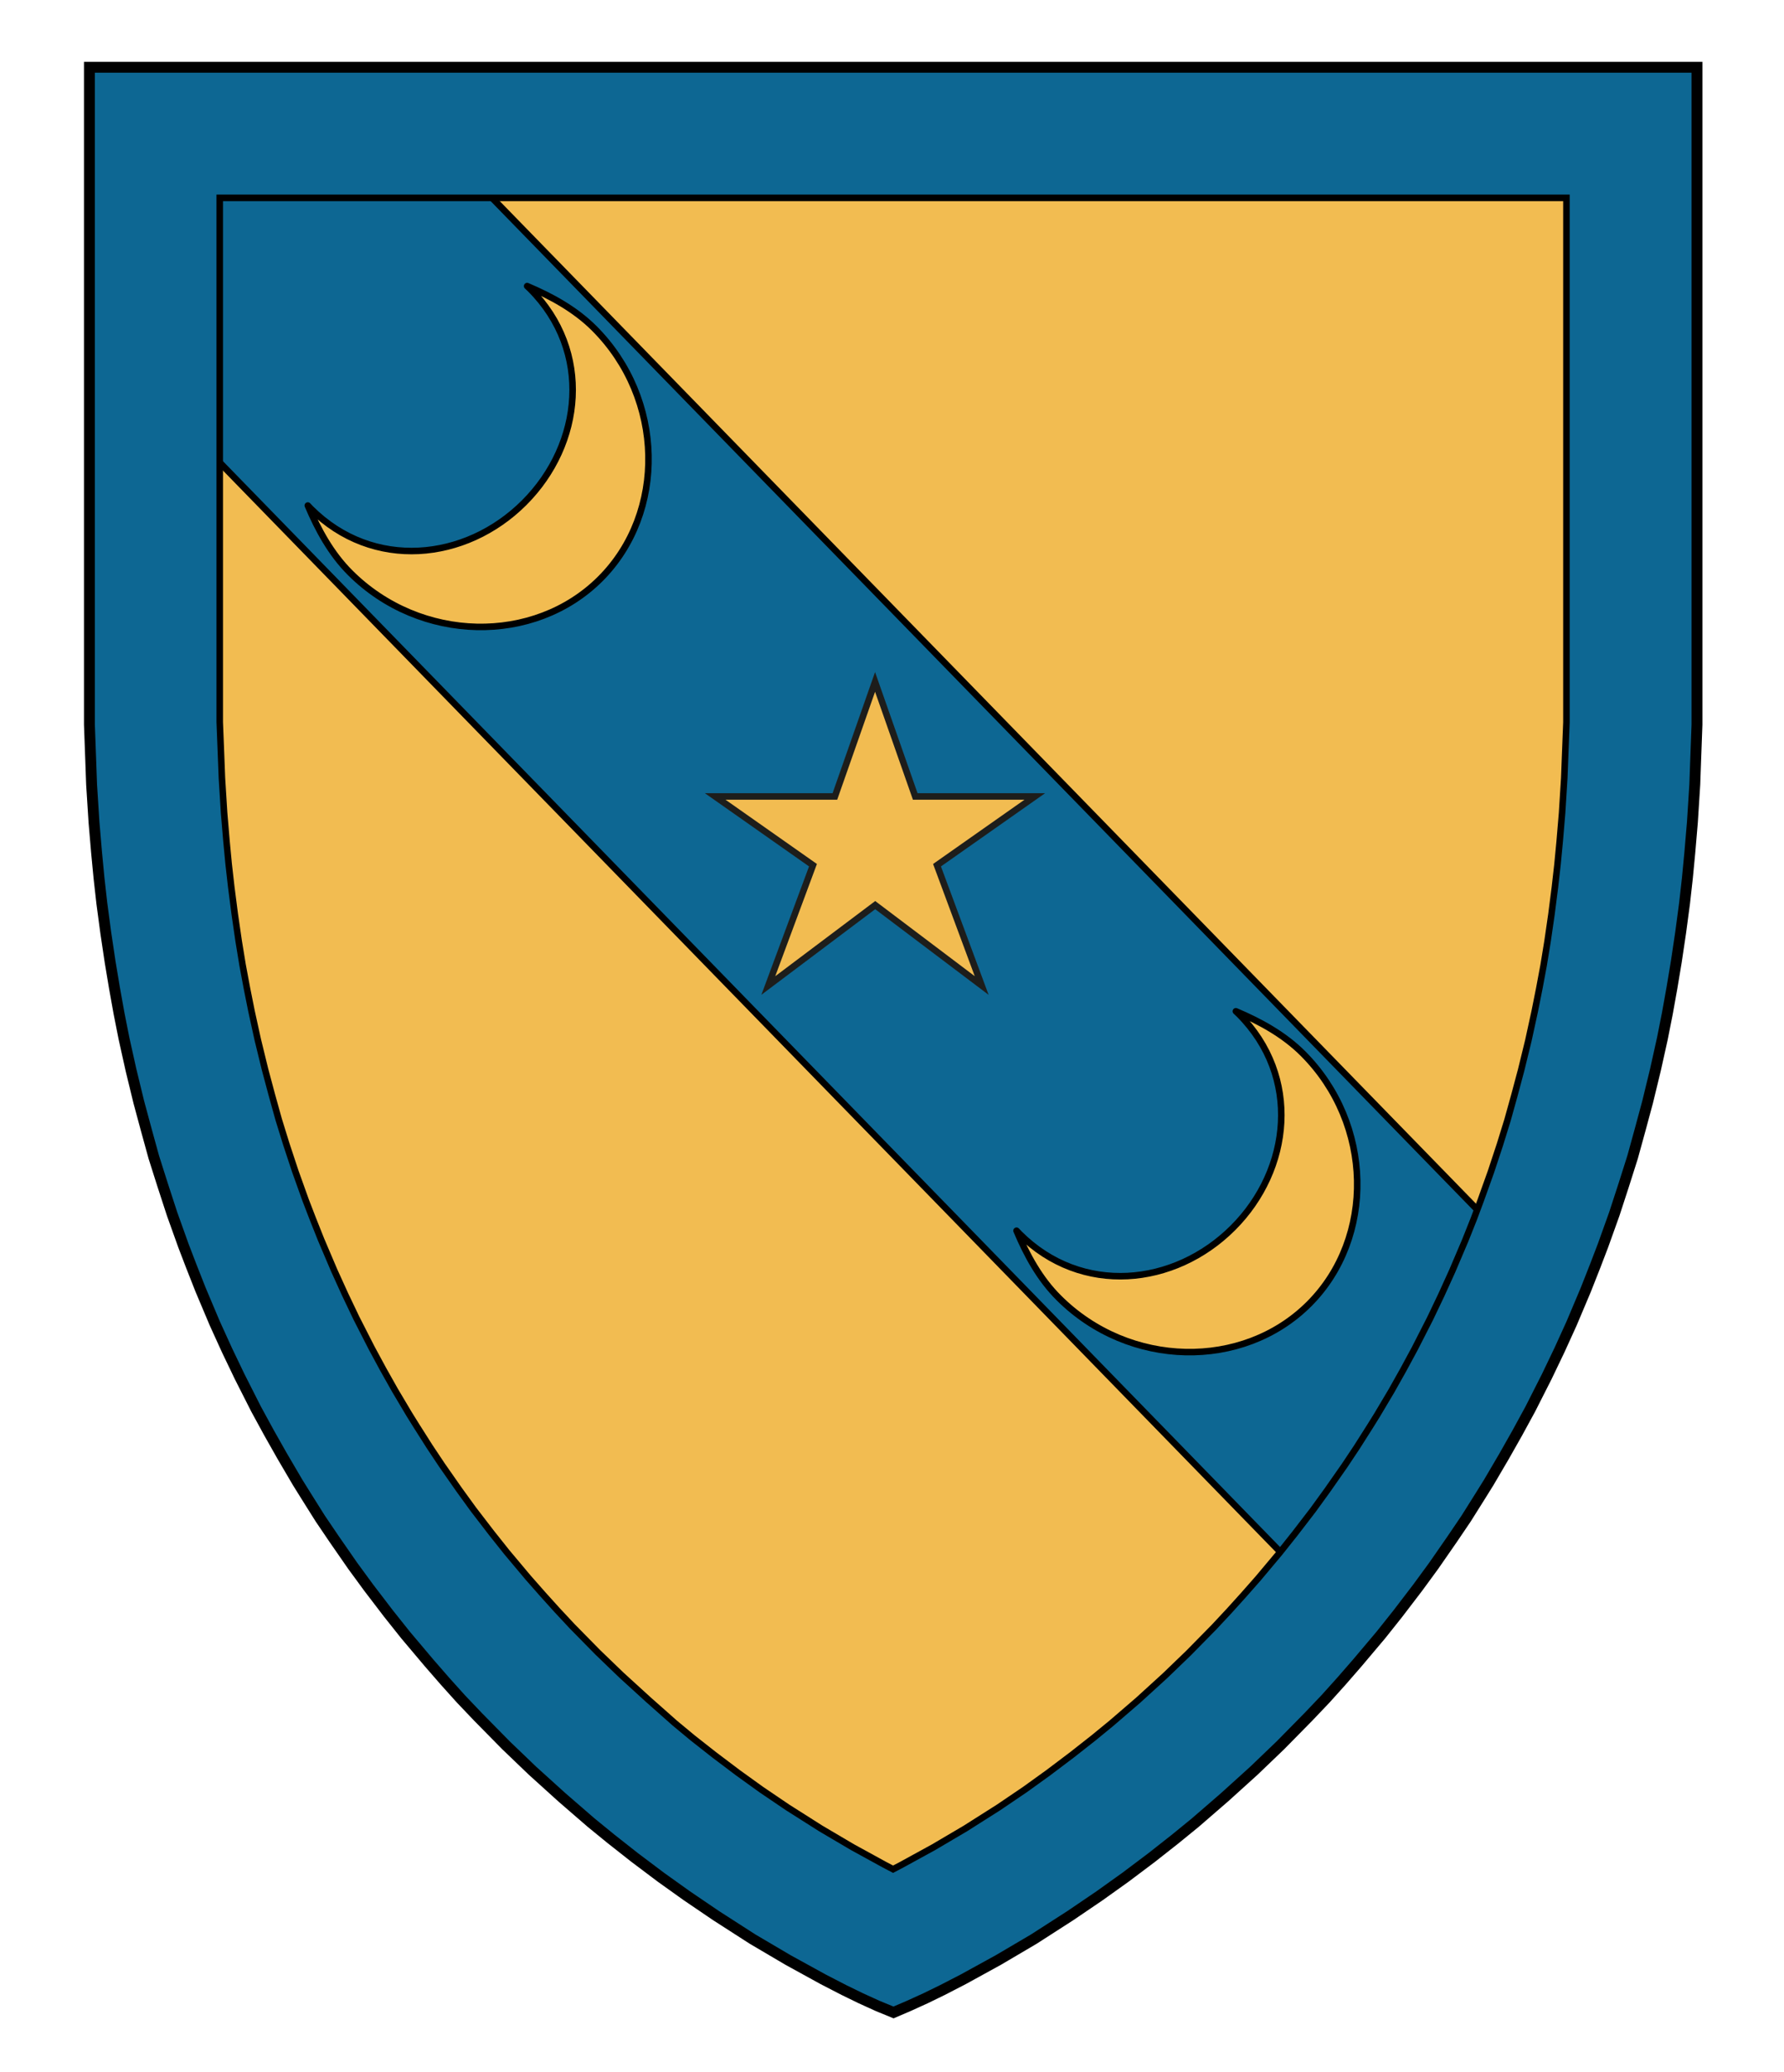
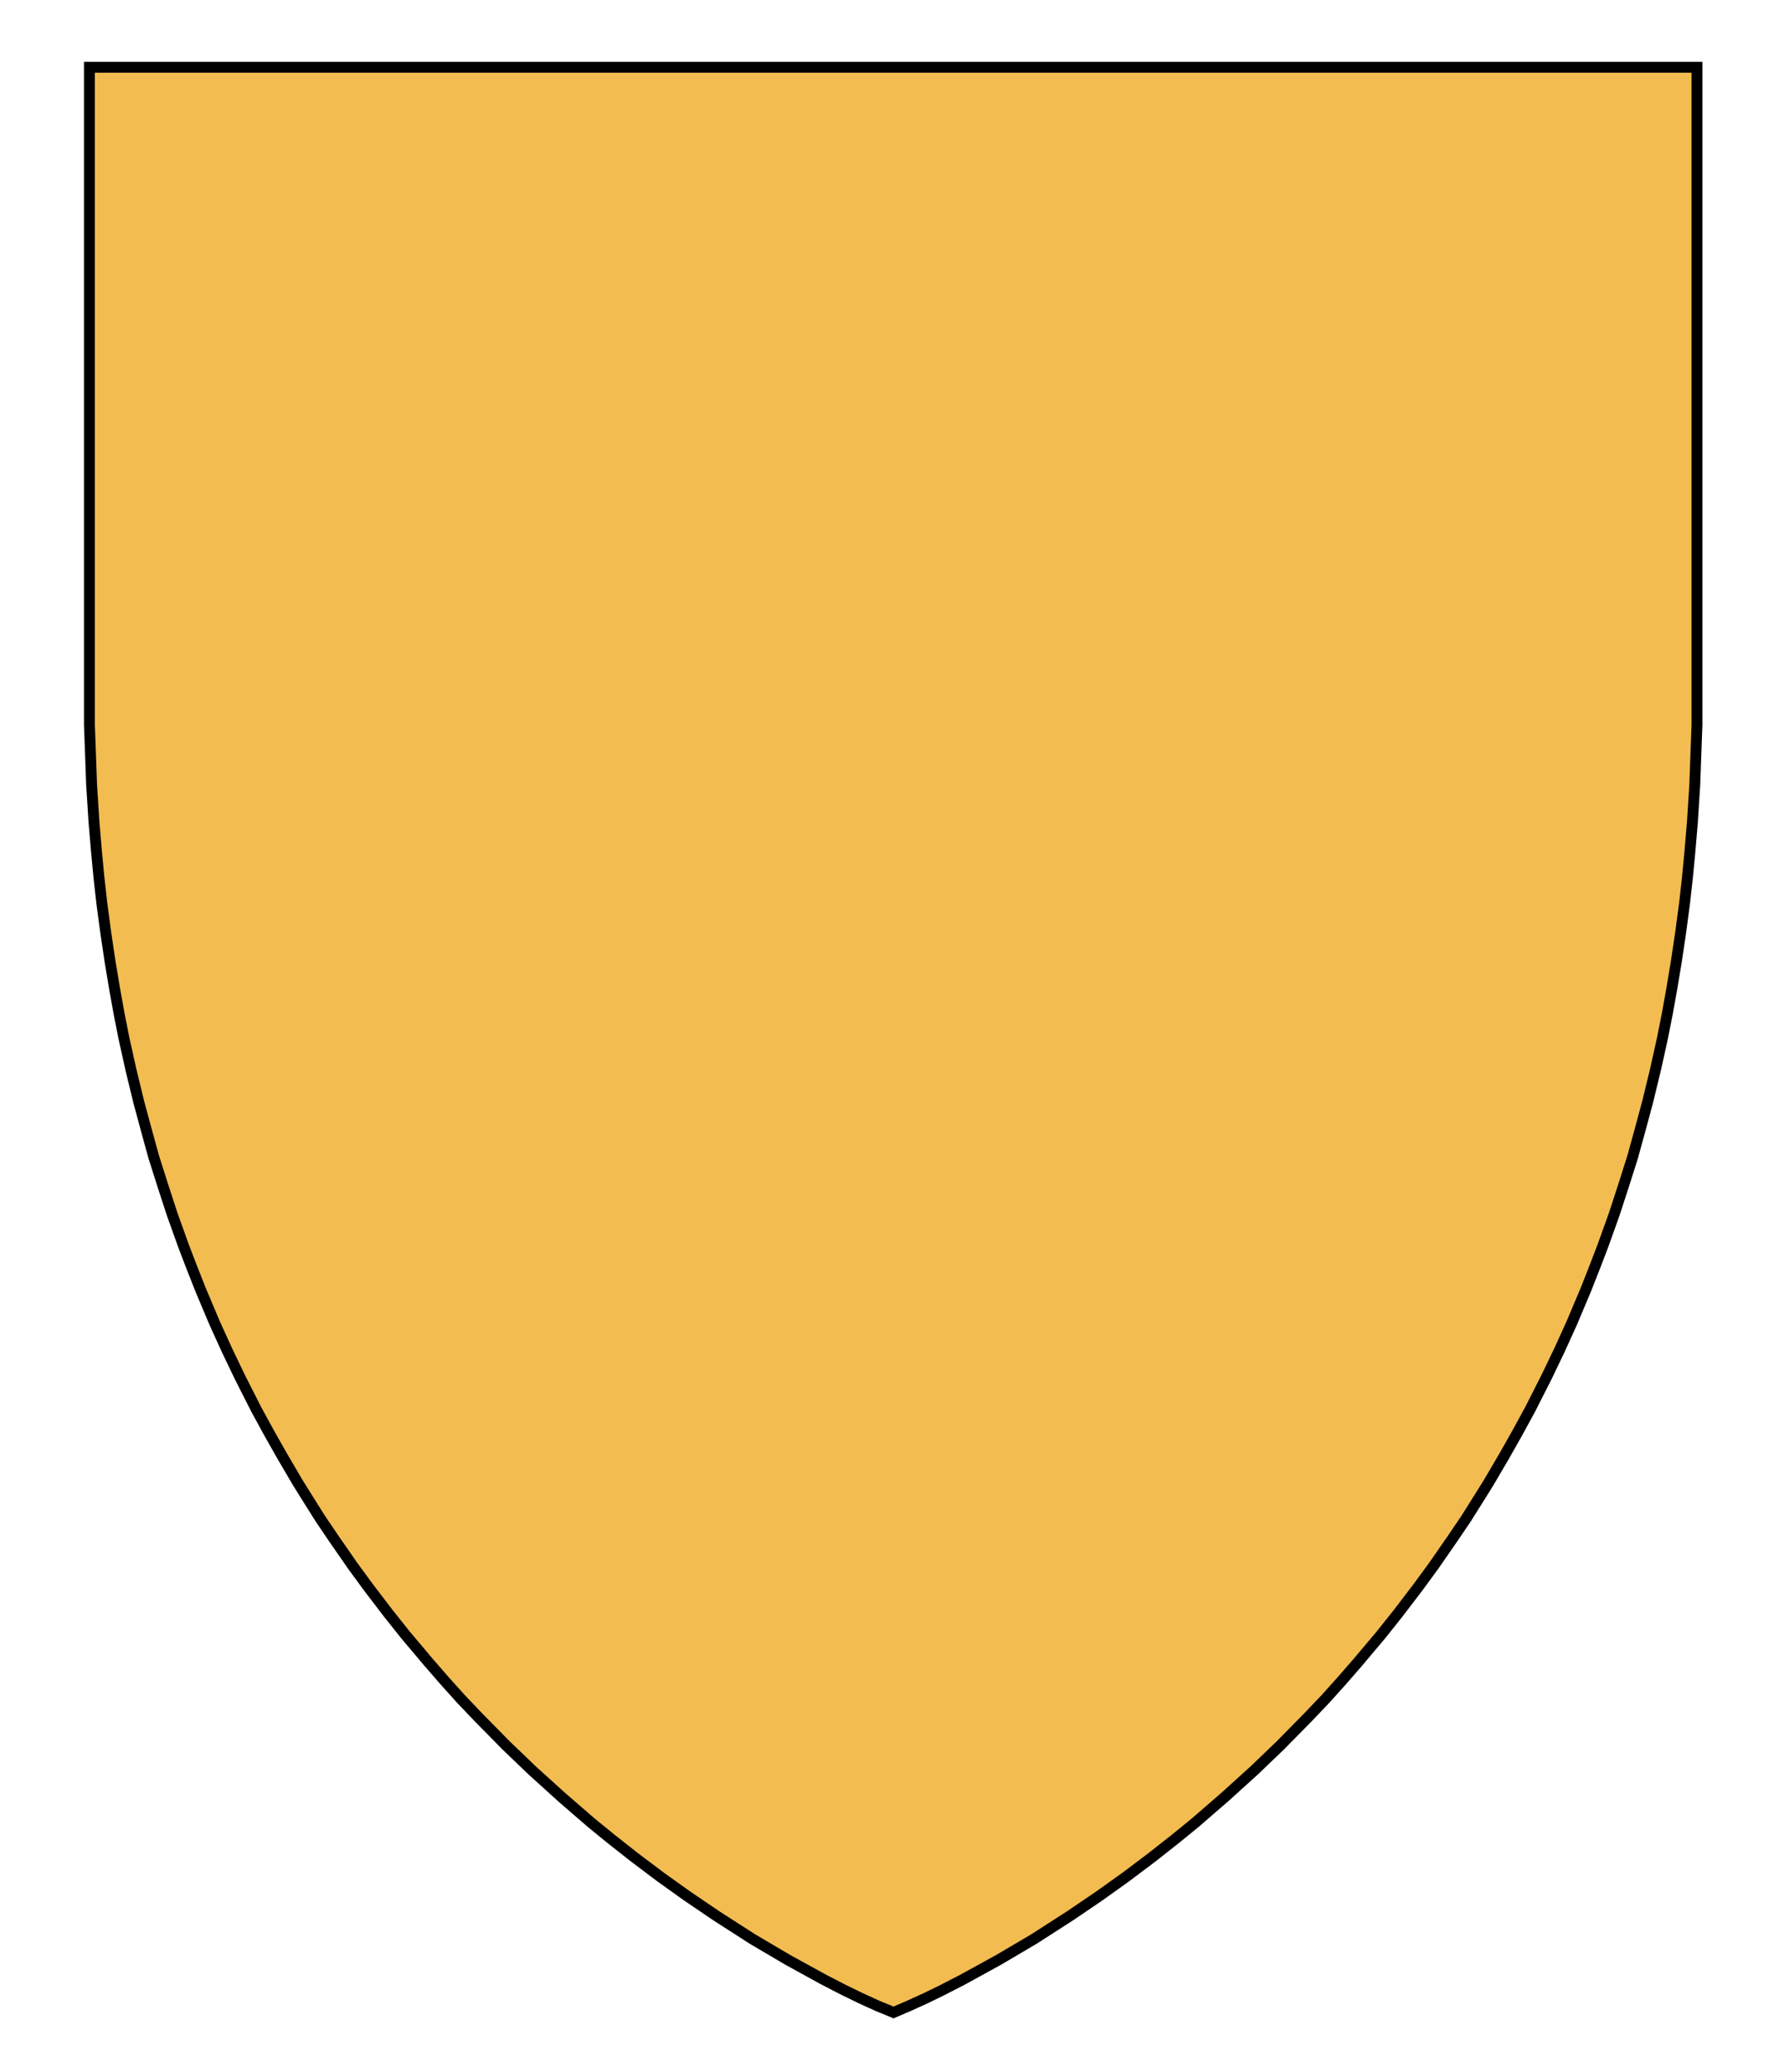
<svg xmlns="http://www.w3.org/2000/svg" xmlns:ns1="http://www.inkscape.org/namespaces/inkscape" xmlns:ns2="http://sodipodi.sourceforge.net/DTD/sodipodi-0.dtd" version="1.1" id="Layer_1" x="0px" y="0px" width="820px" height="952px" viewBox="0 0 820 952" enable-background="new 0 0 820 952" xml:space="preserve" ns1:version="0.92.2 (5c3e80d, 2017-08-06)" ns2:docname="Scott Burnhead.svg">
  <defs id="defs17" />
  <ns2:namedview pagecolor="#ffffff" bordercolor="#666666" borderopacity="1" objecttolerance="10" gridtolerance="10" guidetolerance="10" ns1:pageopacity="0" ns1:pageshadow="2" ns1:window-width="640" ns1:window-height="480" id="namedview15" showgrid="false" ns1:zoom="0.24789916" ns1:cx="410" ns1:cy="476" ns1:window-x="0" ns1:window-y="0" ns1:window-maximized="0" ns1:current-layer="Layer_1" />
  <g id="g1024">
    <g transform="translate(10,178.7)" id="g11">
      <path style="fill:#0d6793;stroke:#000000;stroke-width:3;stroke-miterlimit:10" ns1:connector-curvature="0" id="path9" d="m 710,153.1 -0.6,15.2 -0.4,10.4 -1,16 -1.1,13.1 -1,10.5 -1.2,10.6 -1.6,12.5 -1.8,12.4 -1.8,11 -2,10.7 -2.1,10.5 -2.9,13.3 -3.3,13.5 -3.1,11.6 -3.2,11.5 -3.5,11.3 -4.1,12.4 -4.8,13.4 -3.1,8.3 -3.9,9.8 -6,14.1 -5,11 -5.2,10.9 -7,13.7 -5.3,9.8 -5.4,9.6 -6.6,11.1 -3.3,5.3 -6.1,9.6 -5.6,8.4 -7.9,11.3 -6.6,9.1 -8.3,10.8 -7,8.8 -9.9,11.8 -6.7,7.6 -6.5,7.2 -7,7.5 -11.8,12 -10.8,10.4 -12.4,11.3 -12.2,10.5 -8.3,6.8 -9.8,7.7 -11,8.3 -10.7,7.7 -12.1,8.2 -15.3,9.7 -14.6,8.6 -14.6,8 -4,2.1 -4,-2.1 -14.6,-8 -14.6,-8.6 -15.3,-9.7 -12,-8.6 -10.7,-7.7 -11,-8.3 -9.8,-7.7 -8.2,-6.8 -12.3,-10.4 -12.4,-11.3 -10.8,-10.4 -11.8,-12 -7,-7.5 -6.5,-7.2 -6.7,-7.6 -9.9,-11.8 -7,-8.8 -8.3,-10.8 -6.6,-9.1 -7.9,-11.3 -5.6,-8.4 -6.1,-9.6 -3.3,-5.3 -6.6,-11.1 -5.4,-9.6 -5.3,-9.8 -7,-13.7 -5.2,-10.9 -5,-11 -6,-14.1 -3.9,-9.8 -3.2,-8.3 -4.8,-13.4 -4.1,-12.4 -3.5,-11.3 -3.2,-11.5 -3.1,-11.6 -3.3,-13.5 -2.9,-13.2 -2.1,-10.5 -2,-10.7 -1.8,-11 -1.7,-12.2 -1.6,-12.4 -1.2,-10.6 -1,-10.5 -1.1,-13.1 -1,-16 -0.4,-10.4 -0.6,-15.2 v -241 H 710 Z m 60,-300.9 H 31.1 v 302 l 0.6,16.3 0.4,11.2 1.1,17.4 1.1,14.1 1.1,11.5 1.3,11.6 1.8,13.5 2,13.5 2,12 2.1,11.7 2.3,11.6 3.2,14.4 3.6,14.7 3.4,12.7 3.6,12.7 3.9,12.6 4.5,13.5 5.2,14.6 3.5,9.3 4.3,10.9 6.5,15.4 5.6,12.3 5.8,12.2 7.6,15 5.9,11 6,10.6 7.1,12 3.8,6.1 6.7,10.4 6.2,9.4 8.6,12.4 7.4,10.1 9.1,11.9 7.9,9.8 10.8,12.8 7.4,8.5 7.2,7.9 7.9,8.4 12.9,13.1 12,11.5 13.6,12.4 13.4,11.5 9.3,7.6 10.7,8.5 12.1,9.1 11.9,8.5 13.4,9.1 16.8,10.7 16.3,9.6 16.2,8.9 9.5,4.9 7.8,3.8 7.7,3.5 7.3,2.9 7,-2.9 7.7,-3.5 7.8,-3.8 9.5,-4.9 16.2,-8.9 16.3,-9.6 16.8,-10.7 13.4,-9.1 11.9,-8.5 12.1,-9.1 10.7,-8.5 9.3,-7.6 13.4,-11.5 13.6,-12.4 12,-11.5 12.9,-13.1 7.9,-8.4 7.2,-7.9 7.4,-8.5 10.8,-12.8 7.9,-9.8 9.1,-11.9 7.4,-10.1 8.6,-12.4 6.2,-9.4 6.7,-10.4 3.8,-6.1 7.1,-12 6,-10.6 5.9,-11 7.6,-15 5.8,-12.2 5.6,-12.3 6.5,-15.4 4.3,-10.9 3.5,-9.3 5.6,-14.8 4.5,-13.5 3.9,-12.6 3.6,-12.7 3.4,-12.7 3.6,-14.7 3.2,-14.4 2.3,-11.6 2.1,-11.7 2,-12 2,-13.5 1.8,-13.5 1.3,-11.6 1.1,-11.5 1.1,-14.1 1.1,-17.4 0.4,-11.2 0.6,-16.3 z" stroke-miterlimit="10" />
    </g>
    <g transform="translate(10,178.7)" id="g5">
      <polygon style="fill:#f2bc51;fill-opacity:1" id="polygon3" points="681.4,490.2 687.4,479.6 693.4,468.6 701,453.6 706.8,441.5 712.4,429.2 718.9,413.8 723.2,402.9 726.8,393.5 732,379 736.4,365.5 740.4,352.9 743.9,340.2 747.3,327.6 750.9,312.8 754.1,298.4 756.4,286.8 758.5,275.1 760.5,263.1 762.5,249.7 764.3,236.2 765.6,224.6 766.7,213.1 767.9,199 769,181.7 769.4,170.5 770,154.2 770,-147.8 31.1,-147.8 31.1,154.2 31.7,170.5 32.1,181.7 33.2,199 34.4,213.1 35.5,224.6 36.8,236.2 38.6,249.7 40.6,263.1 42.6,275.1 44.7,286.8 47,298.4 50.2,312.8 53.8,327.6 57.2,340.2 60.7,352.9 64.7,365.5 69.1,379 74.3,393.5 77.9,402.9 82.2,413.8 88.7,429.2 94.3,441.5 100.1,453.6 107.7,468.6 113.7,479.6 119.7,490.2 126.8,502.3 130.6,508.4 137.2,518.9 143.5,528.2 152.1,540.6 159.5,550.7 168.6,562.6 176.4,572.4 187.2,585.2 194.6,593.7 201.8,601.7 209.7,610 222.6,623.1 234.7,634.7 248.3,647 261.7,658.6 270.9,666.1 281.7,674.6 293.8,683.7 305.7,692.2 319.1,701.3 335.9,712.1 352.2,721.7 368.4,730.6 377.9,735.5 385.7,739.3 393.4,742.8 400.7,745.8 407.7,742.8 415.4,739.3 423.2,735.5 432.7,730.6 448.9,721.7 465.2,712.1 482,701.3 495.4,692.2 507.3,683.7 519.4,674.6 530.2,666.1 539.4,658.6 552.8,647 566.4,634.7 578.5,623.1 591.4,610 599.3,601.7 606.5,593.7 613.9,585.2 624.7,572.4 632.5,562.6 641.6,550.7 649,540.6 657.6,528.2 663.9,518.9 670.5,508.4 674.3,502.3 " />
    </g>
-     <polygon style="fill:#0d6793;fill-opacity:1;stroke:#000000;stroke-width:3;stroke-miterlimit:10" id="polygon68" points="792.5,631 796.3,624.9 803.4,612.9 809.4,602.2 815.4,591.2 823,576.2 828.8,564.1 834.4,551.8 836.6,546.4 279.7,-25.2 157.9,-25.2 153.1,-25.2 153.1,94.9 742.5,700 746.7,695 754.5,685.2 763.6,673.3 771,663.2 779.6,650.8 785.9,641.5 " stroke-miterlimit="10" transform="translate(-112,56.1)" />
    <g transform="matrix(0.741,0,0,0.741,110.472,108.574)" id="g37" style="stroke-width:1.349">
-       <polygon transform="translate(-400,466)" stroke-miterlimit="10" points="859.851,-1.547 832.143,-76.134 892.788,-118.743 818.637,-118.743 793.716,-189.758 768.796,-118.743 694.557,-118.743 755.203,-76.134 727.494,-1.547 793.803,-51.388 " id="polygon16-4" style="fill:#f2bc51;fill-opacity:1;stroke:#1d1d1b;stroke-width:4.047;stroke-miterlimit:10" />
-     </g>
-     <path style="fill:#0d6793;fill-opacity:1;stroke:#000000;stroke-width:3;stroke-miterlimit:10" d="m 720,331.8 -0.6,15.2 -0.4,10.4 -1,16 -1.1,13.1 -1,10.5 -1.2,10.6 -1.6,12.5 -1.8,12.4 -1.8,11 -2,10.7 -2.1,10.5 -2.9,13.3 -3.3,13.5 -3.1,11.6 -3.2,11.5 -3.5,11.3 -4.1,12.4 -4.8,13.4 -3.1,8.3 -3.9,9.8 -6,14.1 -5,11 -5.2,10.9 -7,13.7 -5.3,9.8 -5.4,9.6 -6.6,11.1 -3.3,5.3 -6.1,9.6 -5.6,8.4 -7.9,11.3 -6.6,9.1 -8.3,10.8 -7,8.8 -9.9,11.8 -6.7,7.6 -6.5,7.2 -7,7.5 -11.8,12 -10.8,10.4 -12.4,11.3 -12.2,10.5 -8.3,6.8 -9.8,7.7 -11,8.3 -10.7,7.7 -12.1,8.2 -15.3,9.7 -14.6,8.6 -14.6,8 -4,2.1 -4,-2.1 -14.6,-8 -14.6,-8.6 -15.3,-9.7 -12.1,-8.2 -10.7,-7.7 -11,-8.3 -9.8,-7.7 -8.2,-6.8 -12.2,-10.8 -12.4,-11.3 -10.8,-10.4 -11.8,-12 -7,-7.5 -6.5,-7.2 -6.7,-7.6 -9.9,-11.8 -7,-8.8 -8.3,-10.8 -6.6,-9.1 -7.9,-11.3 -5.6,-8.4 -6.1,-9.6 -3.3,-5.3 -6.6,-11.1 -5.4,-9.6 -5.3,-9.8 -7,-13.7 -5.2,-10.9 -5,-11 -6,-14.1 -3.9,-9.8 -3.2,-8.3 -4.8,-13.4 -4.1,-12.4 -3.5,-11.3 -3.2,-11.5 -3.1,-11.6 -3.3,-13.5 -2.9,-13.2 -2.1,-10.5 -2,-10.7 -1.8,-11 -1.8,-12.4 -1.6,-12.4 -1.2,-10.6 -1,-10.5 -1.1,-13.1 -1,-16 -0.4,-10.4 -0.6,-15.2 V 90.9 H 720 Z M 780,30.9 H 41.1 v 302 l 0.6,16.3 0.4,11.2 1.1,17.4 1.1,14.1 1.1,11.5 1.3,11.6 1.8,13.5 2,13.5 2,12 2.1,11.7 2.3,11.6 3.2,14.4 3.6,14.7 3.4,12.7 3.6,12.7 3.9,12.6 4.5,13.5 5.2,14.6 3.5,9.3 4.3,10.9 6.5,15.4 5.6,12.3 5.8,12.2 7.6,15 5.9,11 6,10.6 7.1,12 3.8,6.1 6.7,10.4 6.2,9.4 8.6,12.4 7.4,10.1 9.1,11.9 7.9,9.8 10.8,12.8 7.4,8.5 7.2,7.9 7.9,8.4 12.9,13.1 12,11.5 13.6,12.4 13.4,11.5 9.3,7.6 10.7,8.5 12.1,9.1 11.9,8.5 13.4,9.1 16.8,10.7 16.3,9.6 16.2,8.9 9.5,4.9 7.8,3.8 7.7,3.5 7.3,2.9 7,-2.9 7.7,-3.5 7.8,-3.8 9.5,-4.9 16.2,-8.9 16.3,-9.6 16.8,-10.7 13.4,-9.1 11.9,-8.5 12.1,-9.1 10.7,-8.5 9.3,-7.6 13.4,-11.5 13.6,-12.4 12,-11.5 12.9,-13.1 7.9,-8.4 7.2,-7.9 7.4,-8.5 10.8,-12.8 7.9,-9.8 9.1,-11.9 7.4,-10.1 8.6,-12.4 6.2,-9.4 6.7,-10.4 3.8,-6.1 7.1,-12 6,-10.6 5.9,-11 7.6,-15 5.8,-12.2 5.6,-12.3 6.5,-15.4 4.3,-10.9 3.5,-9.3 5.2,-14.6 4.5,-13.5 3.9,-12.6 3.6,-12.7 3.4,-12.7 3.6,-14.7 3.2,-14.4 2.3,-11.6 2.1,-11.7 2,-12 2,-13.5 1.8,-13.5 1.3,-11.6 1.1,-11.5 1.1,-14.1 1.1,-17.4 0.4,-11.2 0.6,-16.3 v -302 z" id="path12-9" ns1:connector-curvature="0" />
+       </g>
    <g transform="translate(10,178.7)" id="g29">
      <polygon style="fill:none;stroke:#000000;stroke-width:5;stroke-miterlimit:10" id="polygon27" points="681.4,490.2 687.4,479.6 693.4,468.6 701,453.6 706.8,441.5 712.4,429.2 718.9,413.8 723.2,402.9 726.8,393.5 732,379 736.4,365.5 740.4,352.9 743.9,340.2 747.3,327.6 750.9,312.8 754.1,298.4 756.4,286.8 758.5,275.1 760.5,263.1 762.5,249.7 764.3,236.2 765.6,224.6 766.7,213.1 767.9,199 769,181.7 769.4,170.5 770,154.2 770,-147.8 31.1,-147.8 31.1,154.2 31.7,170.5 32.1,181.7 33.2,199 34.4,213.1 35.5,224.6 36.8,236.2 38.6,249.7 40.6,263.1 42.6,275.1 44.7,286.8 47,298.4 50.2,312.8 53.8,327.6 57.2,340.2 60.7,352.9 64.7,365.5 69.1,379 74.3,393.5 77.9,402.9 82.2,413.8 88.7,429.2 94.3,441.5 100.1,453.6 107.7,468.6 113.7,479.6 119.7,490.2 126.8,502.3 130.6,508.4 137.2,518.9 143.5,528.2 152.1,540.6 159.5,550.7 168.6,562.6 176.4,572.4 187.2,585.2 194.6,593.7 201.8,601.7 209.7,610 222.6,623.1 234.7,634.7 248.3,647 261.7,658.6 270.9,666.1 281.7,674.6 293.8,683.7 305.7,692.2 319.1,701.3 335.9,712.1 352.2,721.7 368.4,730.6 377.9,735.5 385.7,739.3 393.4,742.8 400.7,745.8 407.7,742.8 415.4,739.3 423.2,735.5 432.7,730.6 448.9,721.7 465.2,712.1 482,701.3 495.4,692.2 507.3,683.7 519.4,674.6 530.2,666.1 539.4,658.6 552.8,647 566.4,634.7 578.5,623.1 591.4,610 599.3,601.7 606.5,593.7 613.9,585.2 624.7,572.4 632.5,562.6 641.6,550.7 649,540.6 657.6,528.2 663.9,518.9 670.5,508.4 674.3,502.3 " stroke-miterlimit="10" />
    </g>
-     <path style="fill:#f2bc51;stroke:#000000;stroke-width:3;stroke-linejoin:round;stroke-miterlimit:10" ns1:connector-curvature="0" id="path14-8" d="m 467.238,565.376 c 0.445,0.445 0.89,0.964 1.334,1.408 28.54,28.537 71.239,24.164 98.148,-2.743 26.835,-26.833 31.283,-69.528 2.743,-98.139 -0.445,-0.445 -0.964,-0.889 -1.408,-1.334 11.045,4.67 22.091,10.674 30.838,19.42 32.321,32.318 33.21,84.649 2.817,115.039 -30.393,30.391 -82.729,29.501 -115.05,-2.817 -8.747,-8.672 -14.752,-19.717 -19.422,-30.835 z" stroke-miterlimit="10" />
-     <path style="fill:#f2bc51;stroke:#000000;stroke-width:3;stroke-linejoin:round;stroke-miterlimit:10" ns1:connector-curvature="0" id="path16-8" d="m 141.481,232.232 c 0.445,0.445 0.89,0.964 1.334,1.408 28.54,28.537 71.239,24.164 98.148,-2.743 26.909,-26.907 31.283,-69.528 2.743,-98.139 -0.445,-0.445 -0.964,-0.889 -1.408,-1.334 11.045,4.67 22.091,10.674 30.838,19.42 32.321,32.318 33.21,84.649 2.817,115.039 -30.393,30.391 -82.729,29.501 -115.05,-2.817 -8.747,-8.747 -14.752,-19.791 -19.422,-30.835 z" stroke-miterlimit="10" />
  </g>
</svg>